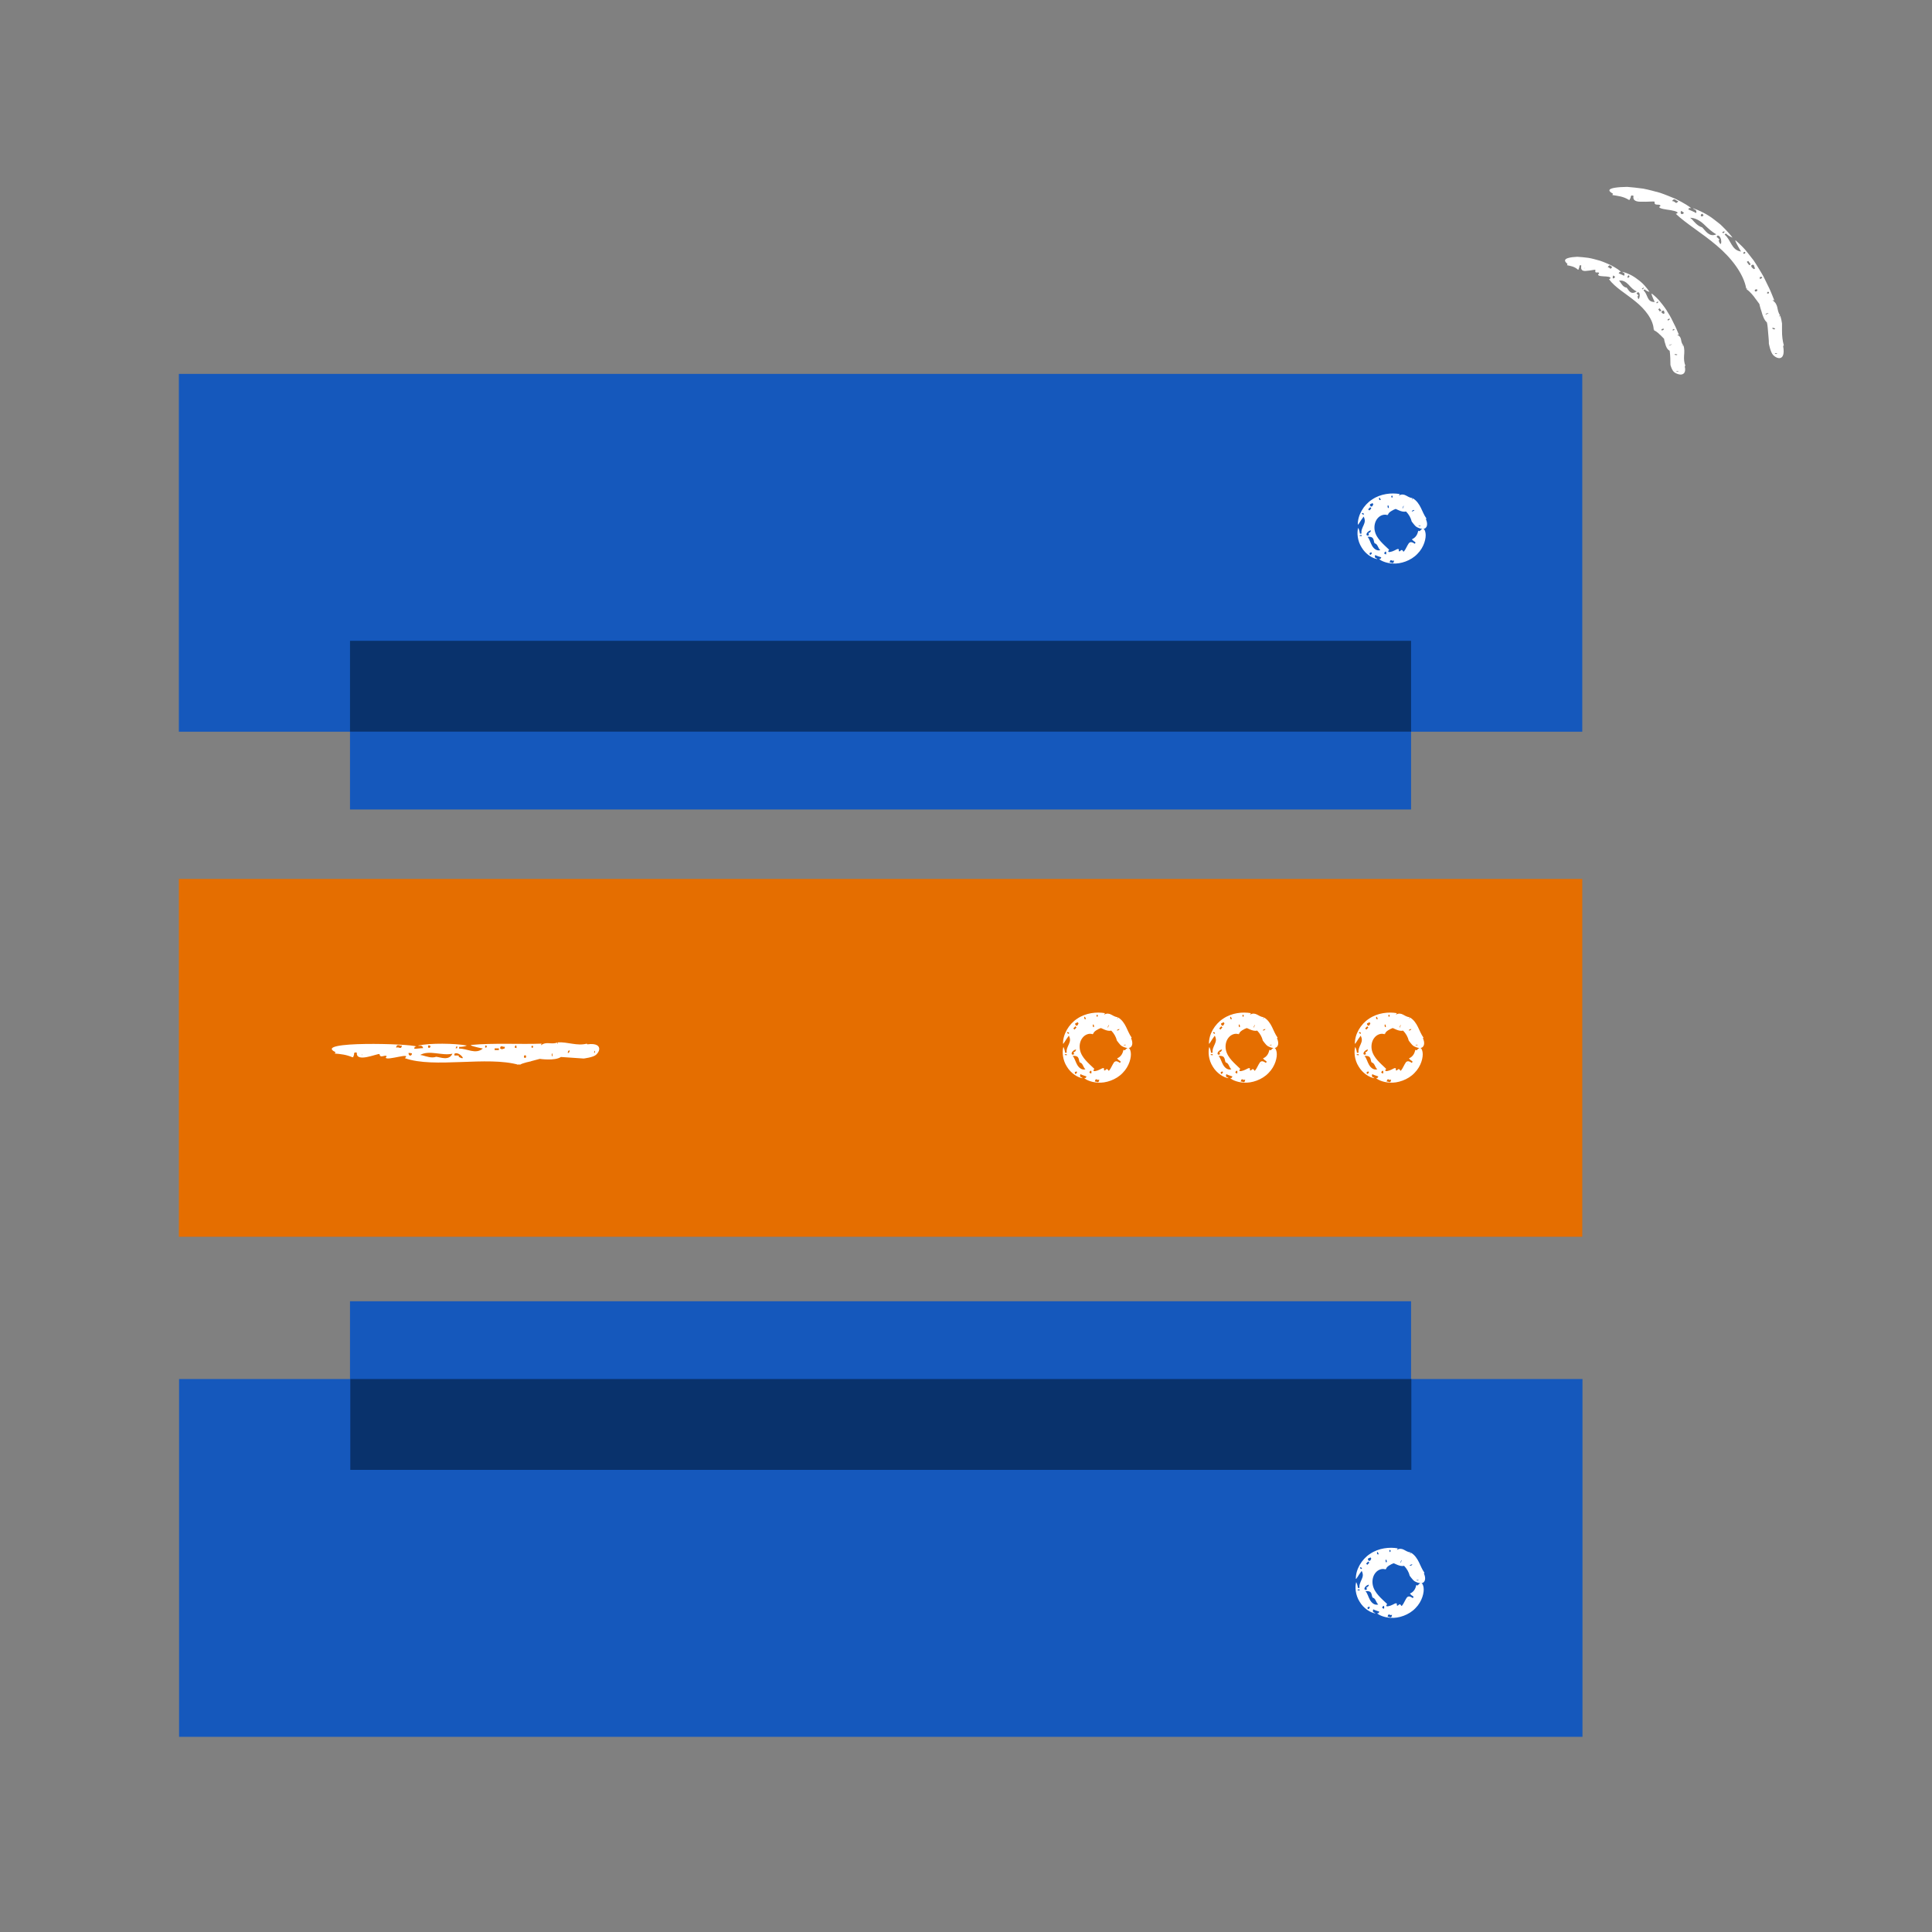
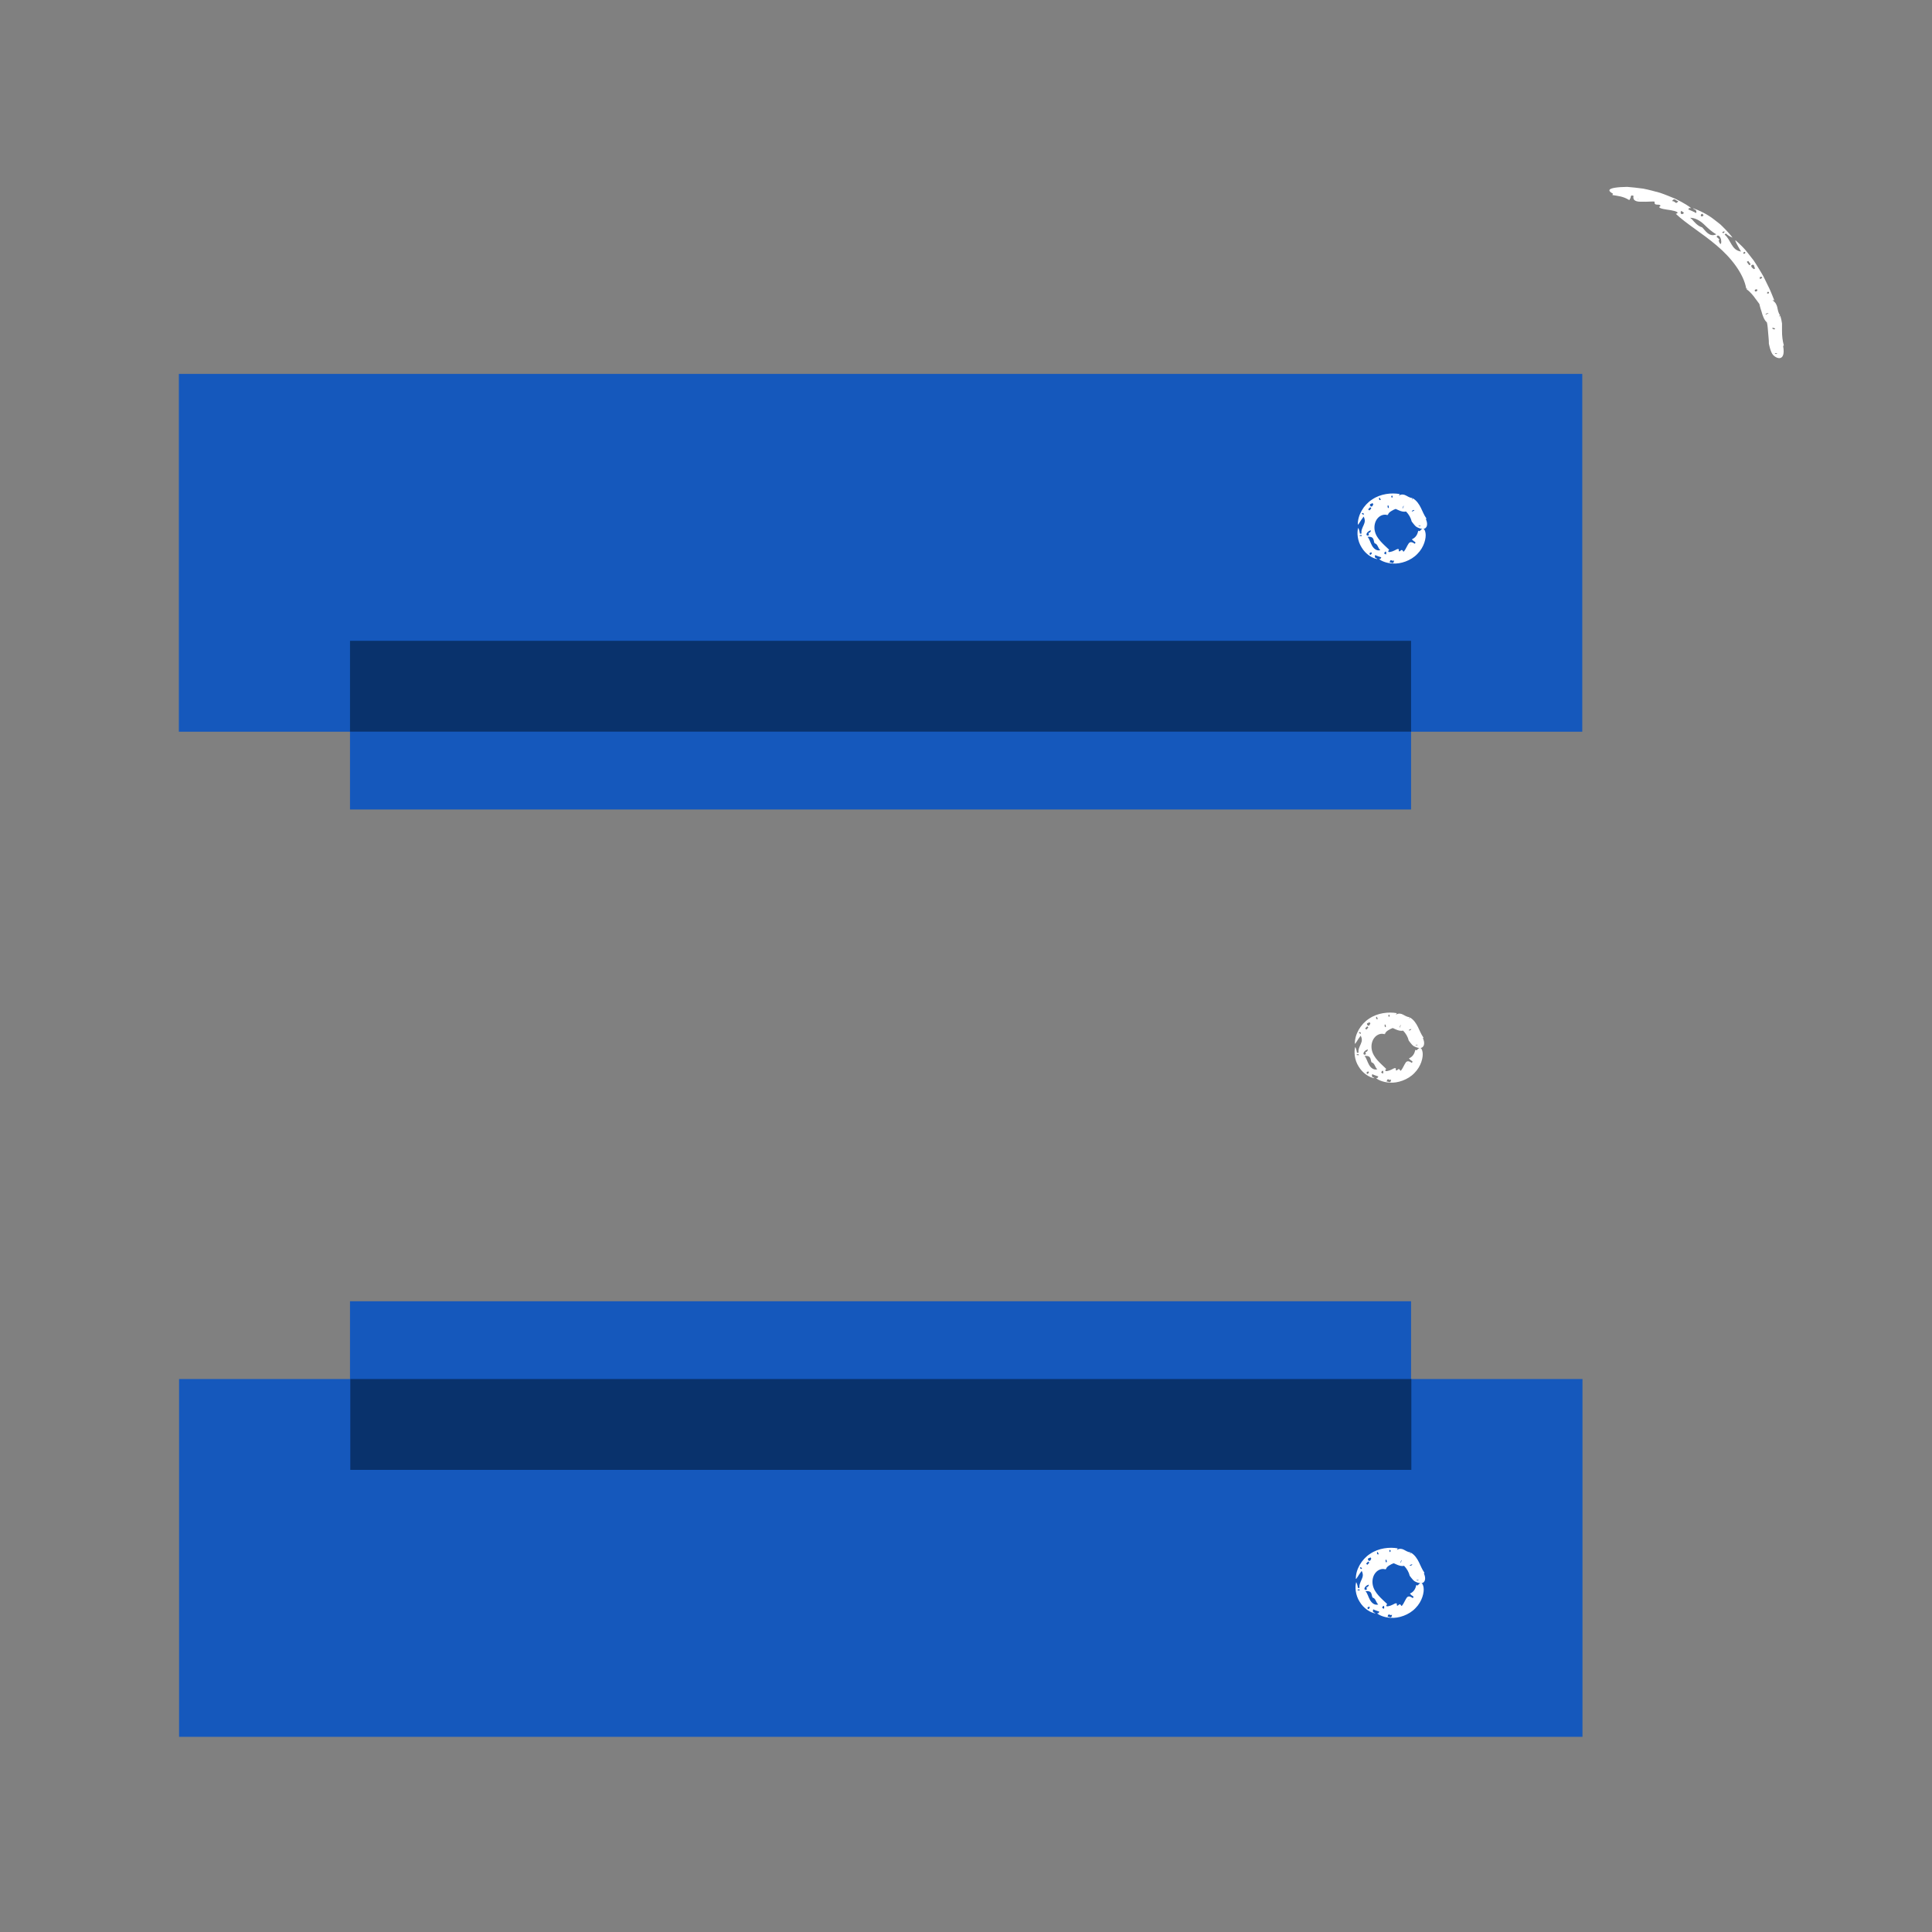
<svg xmlns="http://www.w3.org/2000/svg" id="Dark_mode_Pictoral_Spots" viewBox="0 0 275 275">
  <rect x="0" y="0" width="275" height="275" fill="#808080" stroke="none" />
  <defs>
    <style>.cls-1{fill:#1558bc;}.cls-1,.cls-2,.cls-3,.cls-4{stroke-width:0px;}.cls-2{fill:#e56e00;}.cls-3{fill:#fff;}.cls-4{fill:#09326c;fill-rule:evenodd;}</style>
  </defs>
  <path class="cls-1" d="M225.22,53.22H25.46v50.93h199.76v-50.93Z" />
  <path class="cls-1" d="M200.85,91.22H49.82v24h151.03v-24Z" />
  <path class="cls-4" d="M200.85,104.14v-12.93H49.82v12.93h151.03Z" />
  <path class="cls-1" d="M225.25,247.22H25.49v-50.93h199.76v50.93Z" />
  <path class="cls-1" d="M200.85,209.22H49.82v-24h151.03v24Z" />
  <path class="cls-4" d="M200.89,196.29v12.93H49.86v-12.93h151.03Z" />
-   <path class="cls-2" d="M225.22,125.11H25.46v50.93h199.76v-50.93Z" />
-   <path class="cls-3" d="M156.11,146.62c.17-.12.37-.21.59-.29,0,0,.24.11.52.23.28.11.6.22.96.14.4.41.68.91.8,1.42,0,0,.1.14.23.3.14.17.3.38.49.49.24.13.51.23.76.26.25.03.48-.04.61-.27.13-.22.16-.61-.07-1.11.02-.02.04-.07.08-.09-.35-.5-.53-.99-.79-1.52-.25-.51-.6-1.04-1.13-1.35-.07.13-.17.2-.15.12h0s.11-.15.11-.15c-.44-.06-.69-.25-.97-.39-.28-.14-.6-.22-1,.02l.13-.22c-1.19-.2-2.71-.05-3.94.78-1.23.8-2.05,2.25-2.03,3.56h.03s.03,0,.03,0c.1-.11.27-.42.44-.67.17-.25.33-.46.33-.46.27.53.16.83,0,1.21-.16.36-.39.79-.3,1.2l-.23.03c-.05-.37-.16-.69-.25-.84-.2.68-.11,1.86.49,2.79.56.95,1.54,1.56,2.22,1.66.05-.16-.51-.03-.28-.58.27.16.59.22.86.33-.13.36-.26.18-.31.22.07.14.8.6,1.93.66,1.12.09,2.61-.4,3.53-1.38.96-.96,1.26-2.26,1.15-2.94-.12-.72-.41-.81-.84-.28l-.19-.07c-.12.51-.33.96-.89,1.21,0,.07-.04.06.13.16.02.03.05.09.12.12.42.23.16.29.13.37-.61-.44-.81-.18-1.01.2-.19.38-.47.91-.6.93-.33-.62-.42.15-.66-.1,0-.03,0-.19.01-.22-.12-.21-.49.13-.92.27-.43.15-.79.16-.46-.23-.46-.44-.86-.79-1.23-1.21-.36-.41-.7-.9-.82-1.5-.12-.6,0-1.27.38-1.73.37-.47.98-.67,1.45-.48l-.04-.08s.04-.03.08.06c.03-.15.15-.32.28-.42.13-.12.26-.17.26-.17ZM152.81,149.73s.04,0,.05,0c-.08.02.04.32.03.34l-.23.06c-.28-.11-.04-.48.2-.63.26-.15.46-.18.16.18.06.01-.13.05-.21.06ZM154.37,152.05s.08.1.13.15c-.52.15-.94-.22-1.18-.65-.25-.44-.34-.91-.64-1.26.55-.02.73.11.82.31.09.19.1.47.19.62.39.09.47.53.67.84ZM158.89,151.5l-.09-.08.02-.02s.05.05.06.06c.02.02.03.04.01.04ZM155.73,146.1c-.02.2-.23.12-.17-.27.05.06.12-.14.17.27ZM155.06,152.67c.12-.36.39-.39.27.14-.1-.02-.19-.08-.27-.14ZM157.75,146c.25-.34.03.07-.07.31.01-.06-.04-.11.06-.27v-.03ZM159,146.61c.16-.12.32-.15.35-.12-.05.17-.46.27-.35.12ZM160.04,148.71c.23-.03.32.03.09.07-.17,0-.31-.04-.05-.08-.01,0-.03,0-.04.01ZM156.47,153.67c-.07.7-.44.14-.63.31.09-.68.37-.15.52-.29.05,0,.08,0,.11-.02ZM153.17,145.99c-.41-.44.2-.35.21-.51l.14.19c-.11.16-.08.34-.35.32h0ZM153.18,152.82c-.21.14-.16-.12-.21-.17.23-.25.49-.1.21.17h0ZM151.6,150.07c.36-.09.21.09.26.13-.08-.01-.32-.02-.33-.05,0-.03.04-.04.06-.07ZM153.23,146.25c-.08.1-.19.2-.28.3l-.18-.16.3-.31.16.17ZM152.12,147.16l-.21-.11c-.1-.31.44-.03.21.1h0ZM154.58,145.06s-.06,0-.08,0c-.27.14-.2-.83.08,0ZM156.07,144.53s.07-.11.1-.1c.22.04-.02.6-.1.1Z" />
-   <path class="cls-3" d="M176.88,146.62c.17-.12.37-.21.59-.29,0,0,.24.11.52.23.28.11.6.22.96.14.4.41.68.91.8,1.42,0,0,.1.14.23.3.14.17.3.38.49.49.24.13.51.23.76.26.25.03.48-.04.61-.27.13-.22.16-.61-.07-1.11.02-.02.04-.07.08-.09-.35-.5-.53-.99-.79-1.52-.25-.51-.6-1.04-1.13-1.35-.07.13-.17.2-.15.12h0s.11-.15.11-.15c-.44-.06-.69-.25-.97-.39-.28-.14-.6-.22-1,.02l.13-.22c-1.19-.2-2.71-.05-3.94.78-1.23.8-2.05,2.25-2.03,3.56h.03s.03,0,.03,0c.1-.11.27-.42.44-.67.17-.25.33-.46.33-.46.27.53.16.83,0,1.21-.16.36-.39.79-.3,1.2l-.23.03c-.05-.37-.16-.69-.25-.84-.2.68-.11,1.86.49,2.79.56.95,1.54,1.56,2.22,1.66.05-.16-.51-.03-.28-.58.27.16.59.22.86.33-.13.36-.26.18-.31.22.07.14.8.6,1.93.66,1.12.09,2.61-.4,3.53-1.38.96-.96,1.26-2.26,1.15-2.94-.12-.72-.41-.81-.84-.28l-.19-.07c-.12.51-.33.96-.89,1.21,0,.07-.04.06.13.16.02.03.05.09.12.12.42.23.16.29.13.37-.61-.44-.81-.18-1.01.2-.19.38-.47.91-.6.93-.33-.62-.42.15-.66-.1,0-.03,0-.19.01-.22-.12-.21-.49.13-.92.27-.43.15-.79.16-.46-.23-.46-.44-.86-.79-1.23-1.21-.36-.41-.7-.9-.82-1.5-.12-.6,0-1.27.38-1.73.37-.47.98-.67,1.45-.48l-.04-.08s.04-.03.08.06c.03-.15.15-.32.28-.42.13-.12.26-.17.26-.17ZM173.58,149.73s.04,0,.05,0c-.08.02.04.32.03.34l-.23.06c-.28-.11-.04-.48.2-.63.26-.15.46-.18.16.18.06.01-.13.05-.21.06ZM175.14,152.05s.08.1.13.15c-.52.15-.94-.22-1.18-.65-.25-.44-.34-.91-.64-1.26.55-.02.73.11.82.31.09.19.1.47.19.62.39.09.47.53.67.84ZM179.66,151.5l-.09-.08.02-.02s.05.05.06.06c.02.02.03.04.01.04ZM176.5,146.1c-.02.2-.23.12-.17-.27.05.06.12-.14.17.27ZM175.83,152.67c.12-.36.39-.39.27.14-.1-.02-.19-.08-.27-.14ZM178.52,146c.25-.34.03.07-.07.31.01-.06-.04-.11.06-.27v-.03ZM179.77,146.61c.16-.12.32-.15.35-.12-.05.17-.46.27-.35.12ZM180.81,148.71c.23-.03.32.03.09.07-.17,0-.31-.04-.05-.08-.01,0-.03,0-.04.01ZM177.24,153.67c-.07.7-.44.14-.63.31.09-.68.37-.15.52-.29.05,0,.08,0,.11-.02ZM173.94,145.99c-.41-.44.2-.35.21-.51l.14.19c-.11.16-.08.34-.35.32h0ZM173.95,152.82c-.21.14-.16-.12-.21-.17.23-.25.49-.1.21.17h0ZM172.37,150.07c.36-.09.21.09.26.13-.08-.01-.32-.02-.33-.05,0-.03.04-.04.06-.07ZM174,146.25c-.08.1-.19.2-.28.3l-.18-.16.3-.31.16.17ZM172.89,147.16l-.21-.11c-.1-.31.44-.03.21.1h0ZM175.35,145.06s-.06,0-.08,0c-.27.14-.2-.83.08,0ZM176.84,144.53s.07-.11.1-.1c.22.04-.02.6-.1.1Z" />
  <path class="cls-3" d="M197.65,146.62c.17-.12.37-.21.59-.29,0,0,.24.11.52.23.28.11.6.22.96.14.4.41.68.91.8,1.42,0,0,.1.14.23.3.14.17.3.38.49.49.24.13.51.23.76.26.25.03.48-.04.61-.27.13-.22.16-.61-.07-1.11.02-.02.04-.07.08-.09-.35-.5-.53-.99-.79-1.52-.25-.51-.6-1.04-1.13-1.35-.07.13-.17.2-.15.12h0s.11-.15.11-.15c-.44-.06-.69-.25-.97-.39-.28-.14-.6-.22-1,.02l.13-.22c-1.19-.2-2.71-.05-3.94.78-1.23.8-2.05,2.25-2.03,3.56h.03s.03,0,.03,0c.1-.11.27-.42.44-.67.18-.25.33-.46.33-.46.27.53.16.83,0,1.21-.16.36-.39.79-.3,1.2l-.23.03c-.05-.37-.16-.69-.25-.84-.2.68-.11,1.86.49,2.79.56.95,1.54,1.56,2.22,1.66.05-.16-.51-.03-.28-.58.27.16.59.22.86.33-.13.36-.26.18-.31.22.07.14.8.6,1.93.66,1.12.09,2.61-.4,3.53-1.38.96-.96,1.26-2.26,1.15-2.94-.12-.72-.41-.81-.84-.28l-.19-.07c-.12.51-.33.96-.89,1.21,0,.07-.04.06.13.16.02.03.05.09.12.12.42.23.16.29.13.37-.61-.44-.81-.18-1.01.2-.19.38-.47.91-.6.93-.33-.62-.42.15-.66-.1,0-.03,0-.19.01-.22-.12-.21-.49.13-.92.27-.43.15-.79.16-.46-.23-.46-.44-.86-.79-1.23-1.21-.36-.41-.7-.9-.82-1.5-.12-.6,0-1.27.38-1.73.37-.47.98-.67,1.45-.48l-.04-.08s.04-.03.08.06c.03-.15.15-.32.28-.42.13-.12.26-.17.26-.17ZM194.35,149.73s.04,0,.05,0c-.08.02.04.32.03.34l-.23.06c-.28-.11-.04-.48.2-.63.26-.15.46-.18.16.18.06.01-.13.05-.21.06ZM195.91,152.05s.08.1.13.15c-.52.15-.94-.22-1.18-.65-.25-.44-.34-.91-.64-1.26.55-.02.73.11.82.31.09.19.1.47.19.62.39.09.47.53.67.84ZM200.43,151.5l-.09-.08.02-.02s.05.05.06.06c.02.02.03.04.01.04ZM197.27,146.1c-.02.2-.23.12-.17-.27.05.06.12-.14.17.27ZM196.6,152.67c.12-.36.39-.39.27.14-.1-.02-.19-.08-.27-.14ZM199.29,146c.25-.34.03.07-.07.31.01-.06-.04-.11.06-.27v-.03ZM200.54,146.61c.16-.12.32-.15.35-.12-.05.17-.46.27-.35.12ZM201.58,148.71c.23-.03.32.03.09.07-.17,0-.31-.04-.05-.08-.01,0-.03,0-.04.01ZM198.01,153.67c-.07.7-.44.14-.63.31.09-.68.37-.15.52-.29.05,0,.08,0,.11-.02ZM194.71,145.99c-.41-.44.2-.35.21-.51l.14.19c-.11.16-.08.34-.35.32h0ZM194.72,152.82c-.21.14-.16-.12-.21-.17.23-.25.49-.1.21.17h0ZM193.15,150.07c.36-.09.21.09.26.13-.08-.01-.32-.02-.33-.05,0-.03.04-.04.06-.07ZM194.77,146.25c-.08.1-.19.2-.28.3l-.18-.16.3-.31.16.17ZM193.66,147.16l-.21-.11c-.1-.31.44-.03.21.1h0ZM196.12,145.06s-.06,0-.08,0c-.27.14-.2-.83.08,0ZM197.61,144.53s.07-.11.1-.1c.22.04-.02.6-.1.1Z" />
  <path class="cls-3" d="M198.07,72.73c.17-.12.37-.21.59-.29,0,0,.24.11.52.23.28.11.6.22.96.14.4.41.68.91.8,1.42,0,0,.1.14.23.3.14.17.3.38.49.49.24.13.51.23.76.26.25.03.48-.04.61-.27.13-.22.16-.61-.07-1.11.02-.02.04-.07.08-.09-.35-.5-.53-.99-.79-1.52-.25-.51-.6-1.04-1.13-1.35-.07.13-.17.2-.15.12h0s.11-.15.11-.15c-.44-.06-.69-.25-.97-.39-.28-.14-.6-.22-1,.02l.13-.22c-1.19-.2-2.71-.05-3.94.78-1.23.8-2.05,2.25-2.03,3.56h.03s.03,0,.03,0c.1-.11.27-.42.44-.67.17-.25.33-.46.33-.46.27.53.16.83,0,1.21-.16.36-.39.79-.3,1.2l-.23.03c-.05-.37-.16-.69-.25-.84-.2.68-.11,1.86.49,2.79.56.95,1.54,1.56,2.22,1.66.05-.16-.51-.03-.28-.58.27.16.59.22.86.33-.13.36-.26.18-.31.22.07.14.8.6,1.93.66,1.12.09,2.61-.4,3.53-1.38.96-.96,1.26-2.26,1.15-2.94-.12-.72-.41-.81-.84-.28l-.19-.07c-.12.51-.33.96-.89,1.21,0,.07-.04.06.13.16.02.03.05.09.12.12.42.23.16.29.13.37-.61-.44-.81-.18-1.01.2-.19.38-.47.91-.6.93-.33-.62-.42.15-.66-.1,0-.03,0-.19.01-.22-.12-.21-.49.13-.92.27-.43.15-.79.16-.46-.23-.46-.44-.86-.79-1.23-1.21-.36-.41-.7-.9-.82-1.5-.12-.6,0-1.27.38-1.73.37-.47.98-.67,1.45-.48l-.04-.08s.04-.03.08.06c.03-.15.15-.32.28-.42.13-.12.26-.17.26-.17ZM194.78,75.84s.04,0,.05,0c-.08.02.04.32.03.34l-.23.06c-.28-.11-.04-.48.2-.63.26-.15.46-.18.16.18.06.01-.13.05-.21.06ZM196.34,78.16s.08.1.13.15c-.52.15-.94-.22-1.18-.65-.25-.44-.34-.91-.64-1.26.55-.02.73.11.82.31.09.19.1.47.19.62.39.09.47.53.67.84ZM200.85,77.61l-.09-.08.02-.02s.05.05.06.06c.02.02.03.04.01.04ZM197.69,72.21c-.02.2-.23.12-.17-.27.05.06.12-.14.17.27ZM197.02,78.78c.12-.36.39-.39.27.14-.1-.02-.19-.08-.27-.14ZM199.71,72.11c.25-.34.03.07-.07.31.01-.06-.04-.11.06-.27v-.03ZM200.97,72.72c.16-.12.32-.15.35-.12-.05.17-.46.27-.35.12ZM202,74.82c.23-.03.32.03.09.07-.17,0-.31-.04-.05-.08-.01,0-.03,0-.04.01ZM198.43,79.78c-.07.7-.44.14-.63.31.09-.68.37-.15.52-.29.05,0,.08,0,.11-.02ZM195.13,72.1c-.41-.44.2-.35.21-.51l.14.19c-.11.16-.08.34-.35.32h0ZM195.14,78.93c-.21.14-.16-.12-.21-.17.23-.25.49-.1.21.17h0ZM193.57,76.18c.36-.09.21.09.26.13-.08-.01-.32-.02-.33-.05,0-.03.04-.04.06-.07ZM195.2,72.36c-.08.1-.19.2-.28.3l-.18-.16.3-.31.16.17ZM194.08,73.27l-.21-.11c-.1-.31.44-.03.21.1h0ZM196.54,71.17s-.06,0-.08,0c-.27.14-.2-.83.08,0ZM198.03,70.64s.07-.11.1-.1c.22.04-.02.6-.1.1Z" />
  <path class="cls-3" d="M197.79,222.8c.17-.12.37-.21.59-.29,0,0,.24.11.52.23.28.11.6.22.96.14.4.41.68.91.8,1.42,0,0,.1.14.23.3.14.17.3.38.49.49.24.13.51.23.76.26.25.03.48-.04.61-.27.13-.22.16-.61-.07-1.11.02-.02.04-.07.08-.09-.35-.5-.53-.99-.79-1.52-.25-.51-.6-1.04-1.13-1.35-.07.13-.17.2-.15.12h0s.11-.15.11-.15c-.44-.06-.69-.25-.97-.39-.28-.14-.6-.22-1,.02l.13-.22c-1.19-.2-2.71-.05-3.94.78-1.23.8-2.05,2.25-2.03,3.56h.03s.03,0,.03,0c.1-.11.27-.42.44-.67.17-.25.33-.46.33-.46.27.53.16.83,0,1.21-.16.36-.39.79-.3,1.2l-.23.03c-.05-.37-.16-.69-.25-.84-.2.68-.11,1.86.49,2.79.56.95,1.54,1.56,2.22,1.66.05-.16-.51-.03-.28-.58.27.16.59.22.86.33-.13.36-.26.18-.31.22.07.14.8.6,1.93.66,1.12.09,2.61-.4,3.53-1.38.96-.96,1.26-2.26,1.15-2.94-.12-.72-.41-.81-.84-.28l-.19-.07c-.12.51-.33.96-.89,1.21,0,.07-.04.06.13.16.02.03.05.09.12.12.42.23.16.29.13.37-.61-.44-.81-.18-1.01.2-.19.38-.47.91-.6.93-.33-.62-.42.15-.66-.1,0-.03,0-.19.01-.22-.12-.21-.49.13-.92.27-.43.15-.79.16-.46-.23-.46-.44-.86-.79-1.23-1.21-.36-.41-.7-.9-.82-1.5-.12-.6,0-1.27.38-1.73.37-.47.98-.67,1.45-.48l-.04-.08s.04-.03.08.06c.03-.15.15-.32.28-.42.13-.12.26-.17.26-.17ZM194.49,225.91s.04,0,.05,0c-.08.02.04.32.03.34l-.23.06c-.28-.11-.04-.48.2-.63.26-.15.46-.18.16.18.06.01-.13.05-.21.06ZM196.05,228.23s.08.1.13.15c-.52.15-.94-.22-1.18-.65-.25-.44-.34-.91-.64-1.26.55-.02.73.11.82.31.09.19.1.47.19.62.39.09.47.53.67.84ZM200.57,227.68l-.09-.08.02-.02s.05.05.06.06c.02.02.03.04.01.04ZM197.4,222.28c-.02.2-.23.12-.17-.27.05.06.12-.14.17.27ZM196.73,228.85c.12-.36.39-.39.27.14-.1-.02-.19-.08-.27-.14ZM199.42,222.18c.25-.34.03.07-.07.31.01-.06-.04-.11.06-.27v-.03ZM200.68,222.8c.16-.12.32-.15.35-.12-.05.17-.46.27-.35.12ZM201.71,224.9c.23-.03.32.03.09.07-.17,0-.31-.04-.05-.08-.01,0-.03,0-.04.01ZM198.14,229.85c-.07.7-.44.14-.63.31.09-.68.37-.15.52-.29.05,0,.08,0,.11-.02ZM194.84,222.17c-.41-.44.2-.35.21-.51l.14.19c-.11.16-.08.34-.35.32h0ZM194.85,229c-.21.14-.16-.12-.21-.17.23-.25.49-.1.21.17h0ZM193.28,226.26c.36-.09.21.09.26.13-.08-.01-.32-.02-.33-.05,0-.03.04-.04.06-.07ZM194.91,222.43c-.08.1-.19.2-.28.3l-.18-.16.3-.31.16.17ZM193.8,223.34l-.21-.11c-.1-.31.44-.03.21.1h0ZM196.25,221.24s-.06,0-.08,0c-.27.14-.2-.83.08,0ZM197.75,220.71s.07-.11.1-.1c.22.04-.02.6-.1.1Z" />
-   <path class="cls-3" d="M236.29,47.64c.2.19.38.38.57.58,0,0,.04.34.17.71.09.38.27.81.63,1,.1.67.1,1.35.11,2.02,0,0,.21.82.59,1.07.24.16.51.26.76.29.5.05.91-.27.68-1.18.03-.01.06-.05.1-.06-.19-.47-.22-.94-.19-1.43.04-.49.08-1-.1-1.47-.14.05-.26.04-.19,0h0s.18-.03.18-.03c-.51-.54-.06-1.13-.88-1.48l.25-.02c-.21-.48-.4-1-.68-1.52-.25-.53-.52-1.08-.86-1.6-.3-.54-.68-1.04-1.07-1.51-.37-.49-.82-.88-1.25-1.23v.03s-.03.01-.03.01c.01.28.45,1.16.45,1.16-1.16.07-.96-1.16-1.6-1.63l.16-.17c.24.23.54.34.7.36-.34-.51-.93-1.25-1.69-1.77-.72-.58-1.57-.94-2.15-1.08-.06.17.44.01.23.56-.26-.14-.54-.23-.78-.34.18-.34.26-.16.32-.2-.06-.14-.64-.56-1.5-1-.44-.19-.94-.42-1.48-.6-.55-.15-1.11-.32-1.67-.41-.56-.07-1.1-.13-1.57-.15-.48.02-.89.07-1.19.15-.61.15-.75.42-.2.86l-.06.19c.56.12,1.04.18,1.56.64.08-.02.09.02.11-.18.03-.03.07-.08.07-.16.05-.47.21-.26.29-.26-.15.73.27.83.78.76.5-.02,1.11-.2,1.23-.14-.15.69.48.15.53.5-.02.02-.13.15-.15.17,0,.24.6.24,1.12.27.51.04.91.15.44.41.88,1.17,2.34,1.99,3.74,3.13,1.38,1.11,2.58,2.61,2.62,4.07l.07-.06s.05.07-.03.13c.37.1.87.64.87.64ZM233.23,42.04s-.03.02-.03.03c.05-.06-.26-.27-.26-.29l.16-.18c.6-.08.13,1.66,0,.62-.06.02.07-.12.12-.19ZM230.6,40.11c-.04-.05-.09-.11-.15-.16.54-.1.99.18,1.35.56.36.39.71.79,1.17.97-.9.59-1.15-.24-1.44-.54-.45-.04-.71-.49-.93-.82ZM225.53,38.11l-.02.12h-.03s.02-.08.02-.09c0-.02.02-.04.03-.03ZM236.61,47.03c-.2.03-.2-.23.2-.25-.04.06.17.09-.2.25ZM229.89,39.41c-.18.35-.49.29-.26-.2.1.04.18.12.26.2ZM237.81,49.03c.42-.04-.03.07-.27.17.05-.04.05-.11.24-.15l.03-.02ZM238.4,50.41c.2-.02.34.04.36.08-.14.13-.53,0-.36-.08ZM238.71,52.84c.23,0,.31.05.08.08-.17,0-.31-.07-.04-.09-.01,0-.03,0-.04.01ZM228.85,38.04c.33-.6.43,0,.64-.08-.3.6-.37.04-.54.11-.04-.02-.07-.02-.1-.02ZM236.52,44.31c.5-.34.28.22.45.24l-.2.13c-.14-.11-.32-.11-.25-.36h0ZM231.73,39.25c.18-.17.16.08.22.11-.19.29-.45.19-.21-.11h0ZM233.97,41.03c-.24.29-.22.06-.27.06.07-.04.26-.18.28-.15.01.02-.01.06-.01.09ZM236.26,44.34c-.08-.1-.16-.21-.23-.32l.2-.14.24.33-.2.13ZM235.76,43.07l.18-.15c.29.02-.17.41-.18.15h0ZM237.38,45.64s0-.06,0-.08c-.15-.23.79-.3,0,.08ZM238.22,46.83s.12.02.12.05c.04.19-.56.22-.12-.05Z" />
  <path class="cls-3" d="M249.72,42.32c.25.31.47.63.71.95,0,0,.1.5.3,1.06.15.58.38,1.23.77,1.56.12.5.13,1.01.18,1.51.03.51.11,1.01.1,1.51,0,0,.23,1.24.61,1.63.24.24.52.4.77.43.51.08.9-.39.65-1.72.03-.02.05-.07.1-.08-.19-.69-.26-1.37-.26-2.07v-1.06c-.05-.35-.12-.7-.23-1.05-.14.05-.26.04-.2-.03h0s.18-.03.18-.03c-.3-.42-.34-.81-.42-1.18-.09-.37-.24-.71-.69-1.01h.26c-.29-.68-.56-1.45-.96-2.2-.19-.38-.38-.77-.57-1.17-.21-.39-.45-.76-.68-1.15-.24-.38-.46-.77-.72-1.14-.28-.35-.55-.71-.82-1.05-.52-.71-1.17-1.29-1.77-1.83v.03s-.03.01-.03.01c.04.17.24.56.44.91.19.35.38.65.38.65-1.39-.17-1.43-1.7-2.34-2.4l.17-.17c.36.33.76.53.95.59-.26-.37-.64-.77-1.06-1.22-.22-.22-.44-.45-.68-.67-.26-.2-.52-.4-.78-.61-1.04-.84-2.26-1.39-3.06-1.67-.05.18.6.1.41.68-.37-.21-.77-.37-1.13-.53.18-.34.33-.12.4-.17-.11-.16-.98-.73-2.24-1.34-.65-.26-1.38-.58-2.15-.84-.79-.21-1.61-.45-2.42-.6-.81-.11-1.59-.2-2.28-.25-.69.01-1.29.05-1.73.12-.88.14-1.11.41-.29.85l-.09.19c.84.14,1.54.19,2.35.69.12-.01.13.03.16-.17.04-.03.1-.07.09-.16.05-.47.3-.25.42-.24-.17.73.47.86,1.22.83.73.04,1.6-.08,1.78,0-.12.7.72.21.84.59-.02.02-.16.14-.19.16.03.25.91.35,1.66.46.74.14,1.31.34.71.52,1.49,1.42,3.75,2.74,5.83,4.52,2.07,1.74,3.83,4.03,4.19,6.13l.06-.07s.07.11,0,.18c.43.22,1.1,1.1,1.1,1.1ZM244.76,34.09s-.03.02-.03.03c.05-.06-.39-.39-.4-.42l.16-.18c.73.05.59,2.07.16.76-.07.02.06-.13.11-.2ZM240.82,31.21c-.07-.07-.15-.14-.24-.21.72.01,1.39.4,1.96.93.56.55,1.13,1.08,1.76,1.42-1.01.48-1.58-.57-2.02-.99-.61-.17-1.08-.72-1.45-1.15ZM233.21,28.28l-.02.12h-.04s.02-.08.03-.09c.01-.02.03-.04.04-.03ZM249.93,41.5c-.22,0-.27-.36.17-.32-.03.08.21.16-.17.32ZM239.69,30.28c-.18.35-.63.22-.4-.26.15.06.27.16.4.26ZM251.55,44.58c.43,0-.03.1-.26.21.05-.05.04-.16.23-.19l.03-.02ZM252.31,46.66c.2,0,.35.1.37.15-.13.18-.54-.05-.37-.15ZM252.74,50.28c.23,0,.31.08.09.11-.17,0-.31-.11-.04-.13-.01,0-.03,0-.04.01ZM238,28.62c.37-.58.6.06.88,0-.31.59-.51-.02-.73.03-.06-.02-.11-.04-.15-.04ZM249.28,37.77c.5-.34.36.35.56.42l-.2.12c-.18-.18-.39-.22-.36-.54h0ZM242.17,30.48c.21-.15.23.12.31.17-.19.29-.56.13-.31-.17h0ZM245.46,33.05c-.23.29-.26.02-.33,0,.08-.03.29-.15.32-.12.02.03,0,.06,0,.11ZM248.99,37.75c-.12-.15-.24-.31-.35-.48l.2-.13c.12.16.23.32.35.48l-.2.13ZM248.12,35.99l.18-.15c.35.09-.11.49-.18.15h0ZM250.52,39.73s0-.08-.02-.11c-.21-.34.82-.26.02.11ZM251.66,41.52c.05.02.13.05.14.09.07.28-.56.21-.14-.09Z" />
-   <path class="cls-3" d="M75.59,151.05l1.24-.33s2.15.32,3.01-.27l3.24.22s1.35-.16,1.76-.53c.25-.23.42-.5.45-.75.07-.5-.39-.92-1.69-.74-.02-.03-.07-.06-.07-.1-1.38.37-2.7-.26-4.11-.18.02.15-.03.26-.07.19h0s.01-.18.01-.18c-.94.37-1.52-.22-2.37.41,0,0,.1-.25.1-.24-2.93.12-6.9-.12-10.07.19l.02.03v.03c.29.18,1.69.45,1.69.45-1.05.89-2.26-.03-3.38.01v-.24c.49,0,.93-.1,1.1-.2-1.74-.32-5.24-.37-6.91,0,.04.18.56-.22.69.37-.43,0-.85.1-1.26.09,0-.38.23-.25.28-.32-.7-.42-14.89-.81-11.5.8l-.09.2c.88.08,1.6.15,2.51.53.13-.03.14,0,.14-.19.03-.03.09-.09.08-.17-.01-.48.27-.29.4-.3-.15,1.49,2.83.14,3.23.2.08.71.78.02,1.02.32-.02.03-.12.18-.14.21.22.45,3.74-.82,2.73.06,4.17,1.49,11.71-.34,16.21.95l-.03-.09s.15-.01.17.09c.44-.29,1.61-.5,1.61-.5ZM65.28,150.23s0,.04,0,.05c0-.07-.58-.03-.6-.04v-.24c.59-.46,1.94,1.15.66.45-.04.06-.04-.14-.05-.22ZM60.14,150.22c-.1-.02-.21-.04-.33-.06,1.33-.75,3.13.17,4.59-.18-.5,1.06-1.69.5-2.32.44-.63.24-1.38-.05-1.94-.2ZM51.56,150.07v.12s-.05,0-.05,0c0-.03,0-.07.02-.09,0-.03.02-.05.03-.04ZM74.88,150.49c-.1.19-.47.08-.22-.29.06.06.25-.12.22.29ZM58.64,149.94c0,.39-.49.47-.49-.07.17,0,.33.03.49.07ZM78.52,150.08c.13-.42.09.05.14.31-.03-.06-.15-.08-.13-.27v-.04ZM80.81,149.83c.03-.2.16-.33.22-.34.16.15-.15.52-.22.34ZM84.57,149.78c0-.23.09-.31.12-.08,0,.17-.12.3-.13.04,0,.01,0,.03.01.04ZM56.38,149.11c.13-.68.58-.13.82-.31-.05.68-.48.18-.67.3-.06,0-.11,0-.15.02ZM71.19,149.24c0-.6.5-.12.66-.26v.24c-.25.06-.4.22-.65.02h-.01ZM60.93,148.9c.09-.24.25-.01.35-.02,0,.34-.41.4-.35.01,0,0,0,0,0,0ZM65.09,148.98c.02.37-.18.19-.24.23.04-.08.12-.31.17-.3.03,0,.04.05.08.08ZM71.01,149.47c-.19,0-.4,0-.6,0v-.24c.21,0,.41,0,.6,0v.24ZM69.06,149.1v-.24c.28-.23.32.38,0,.24h0ZM73.52,149.19s-.08-.03-.1-.03c-.4.03.16-.84.1.03ZM75.63,148.95s.09-.1.14-.1c.28.03-.03.6-.14.1Z" />
</svg>